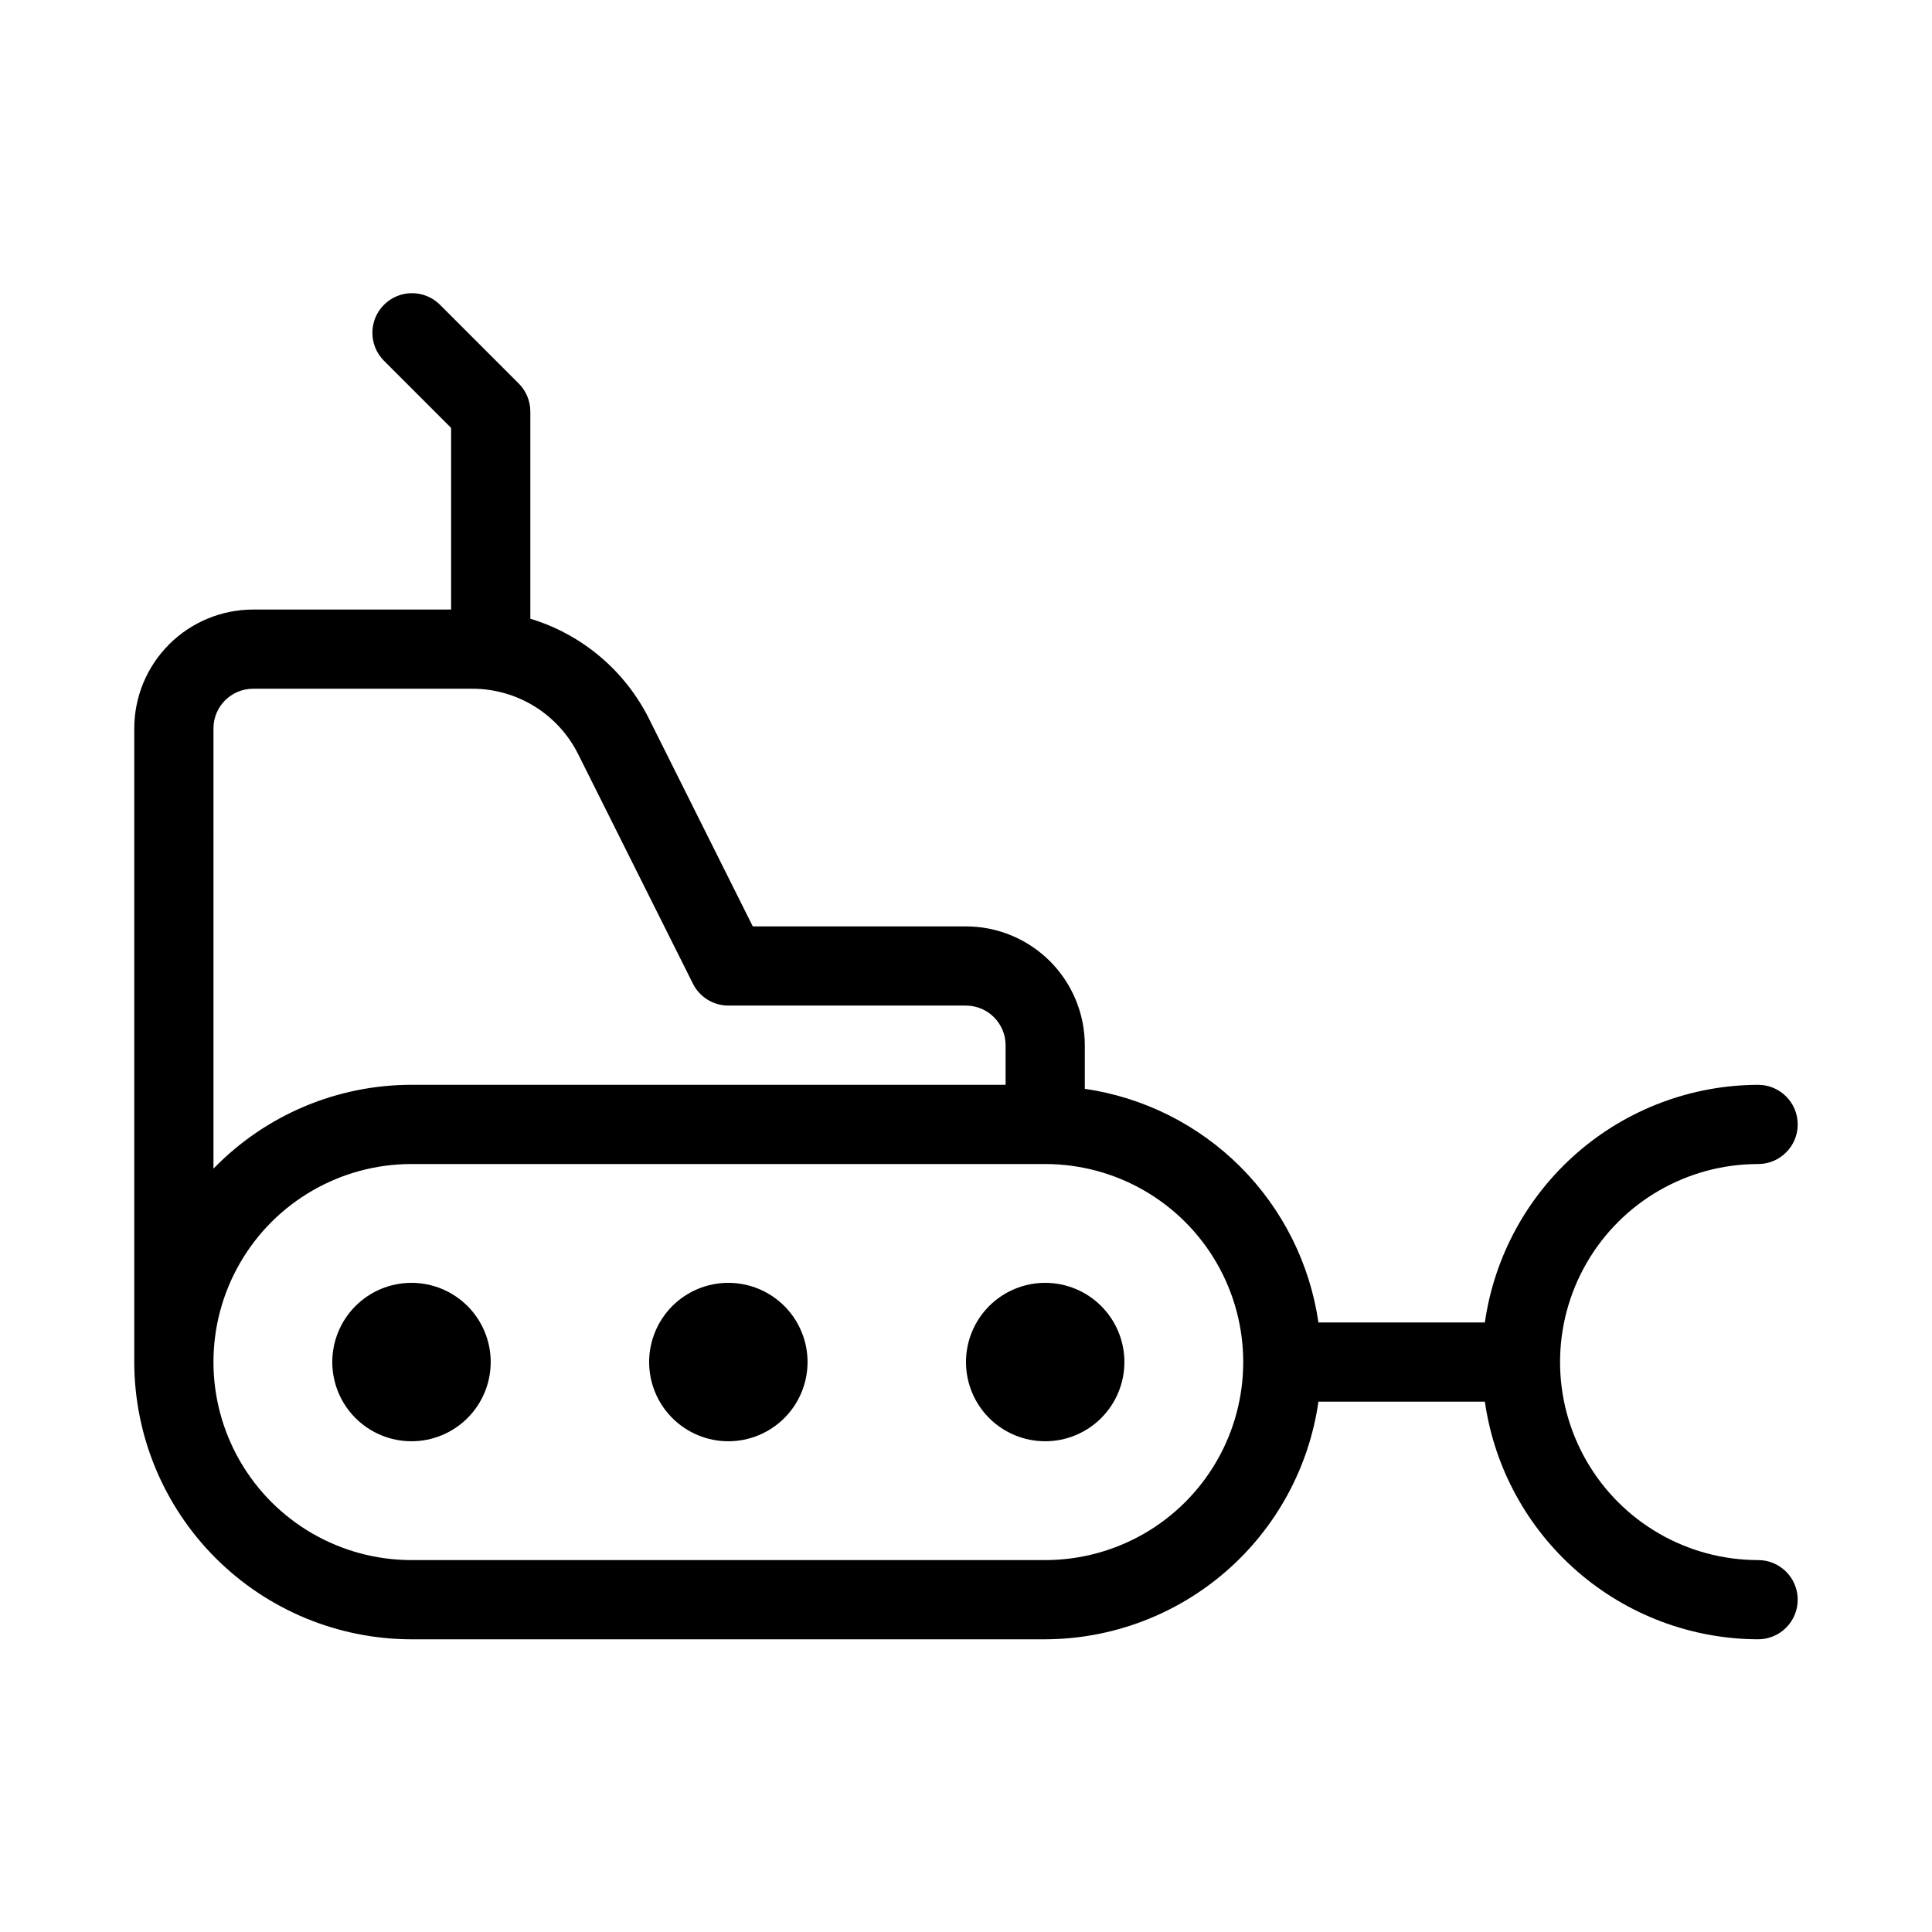
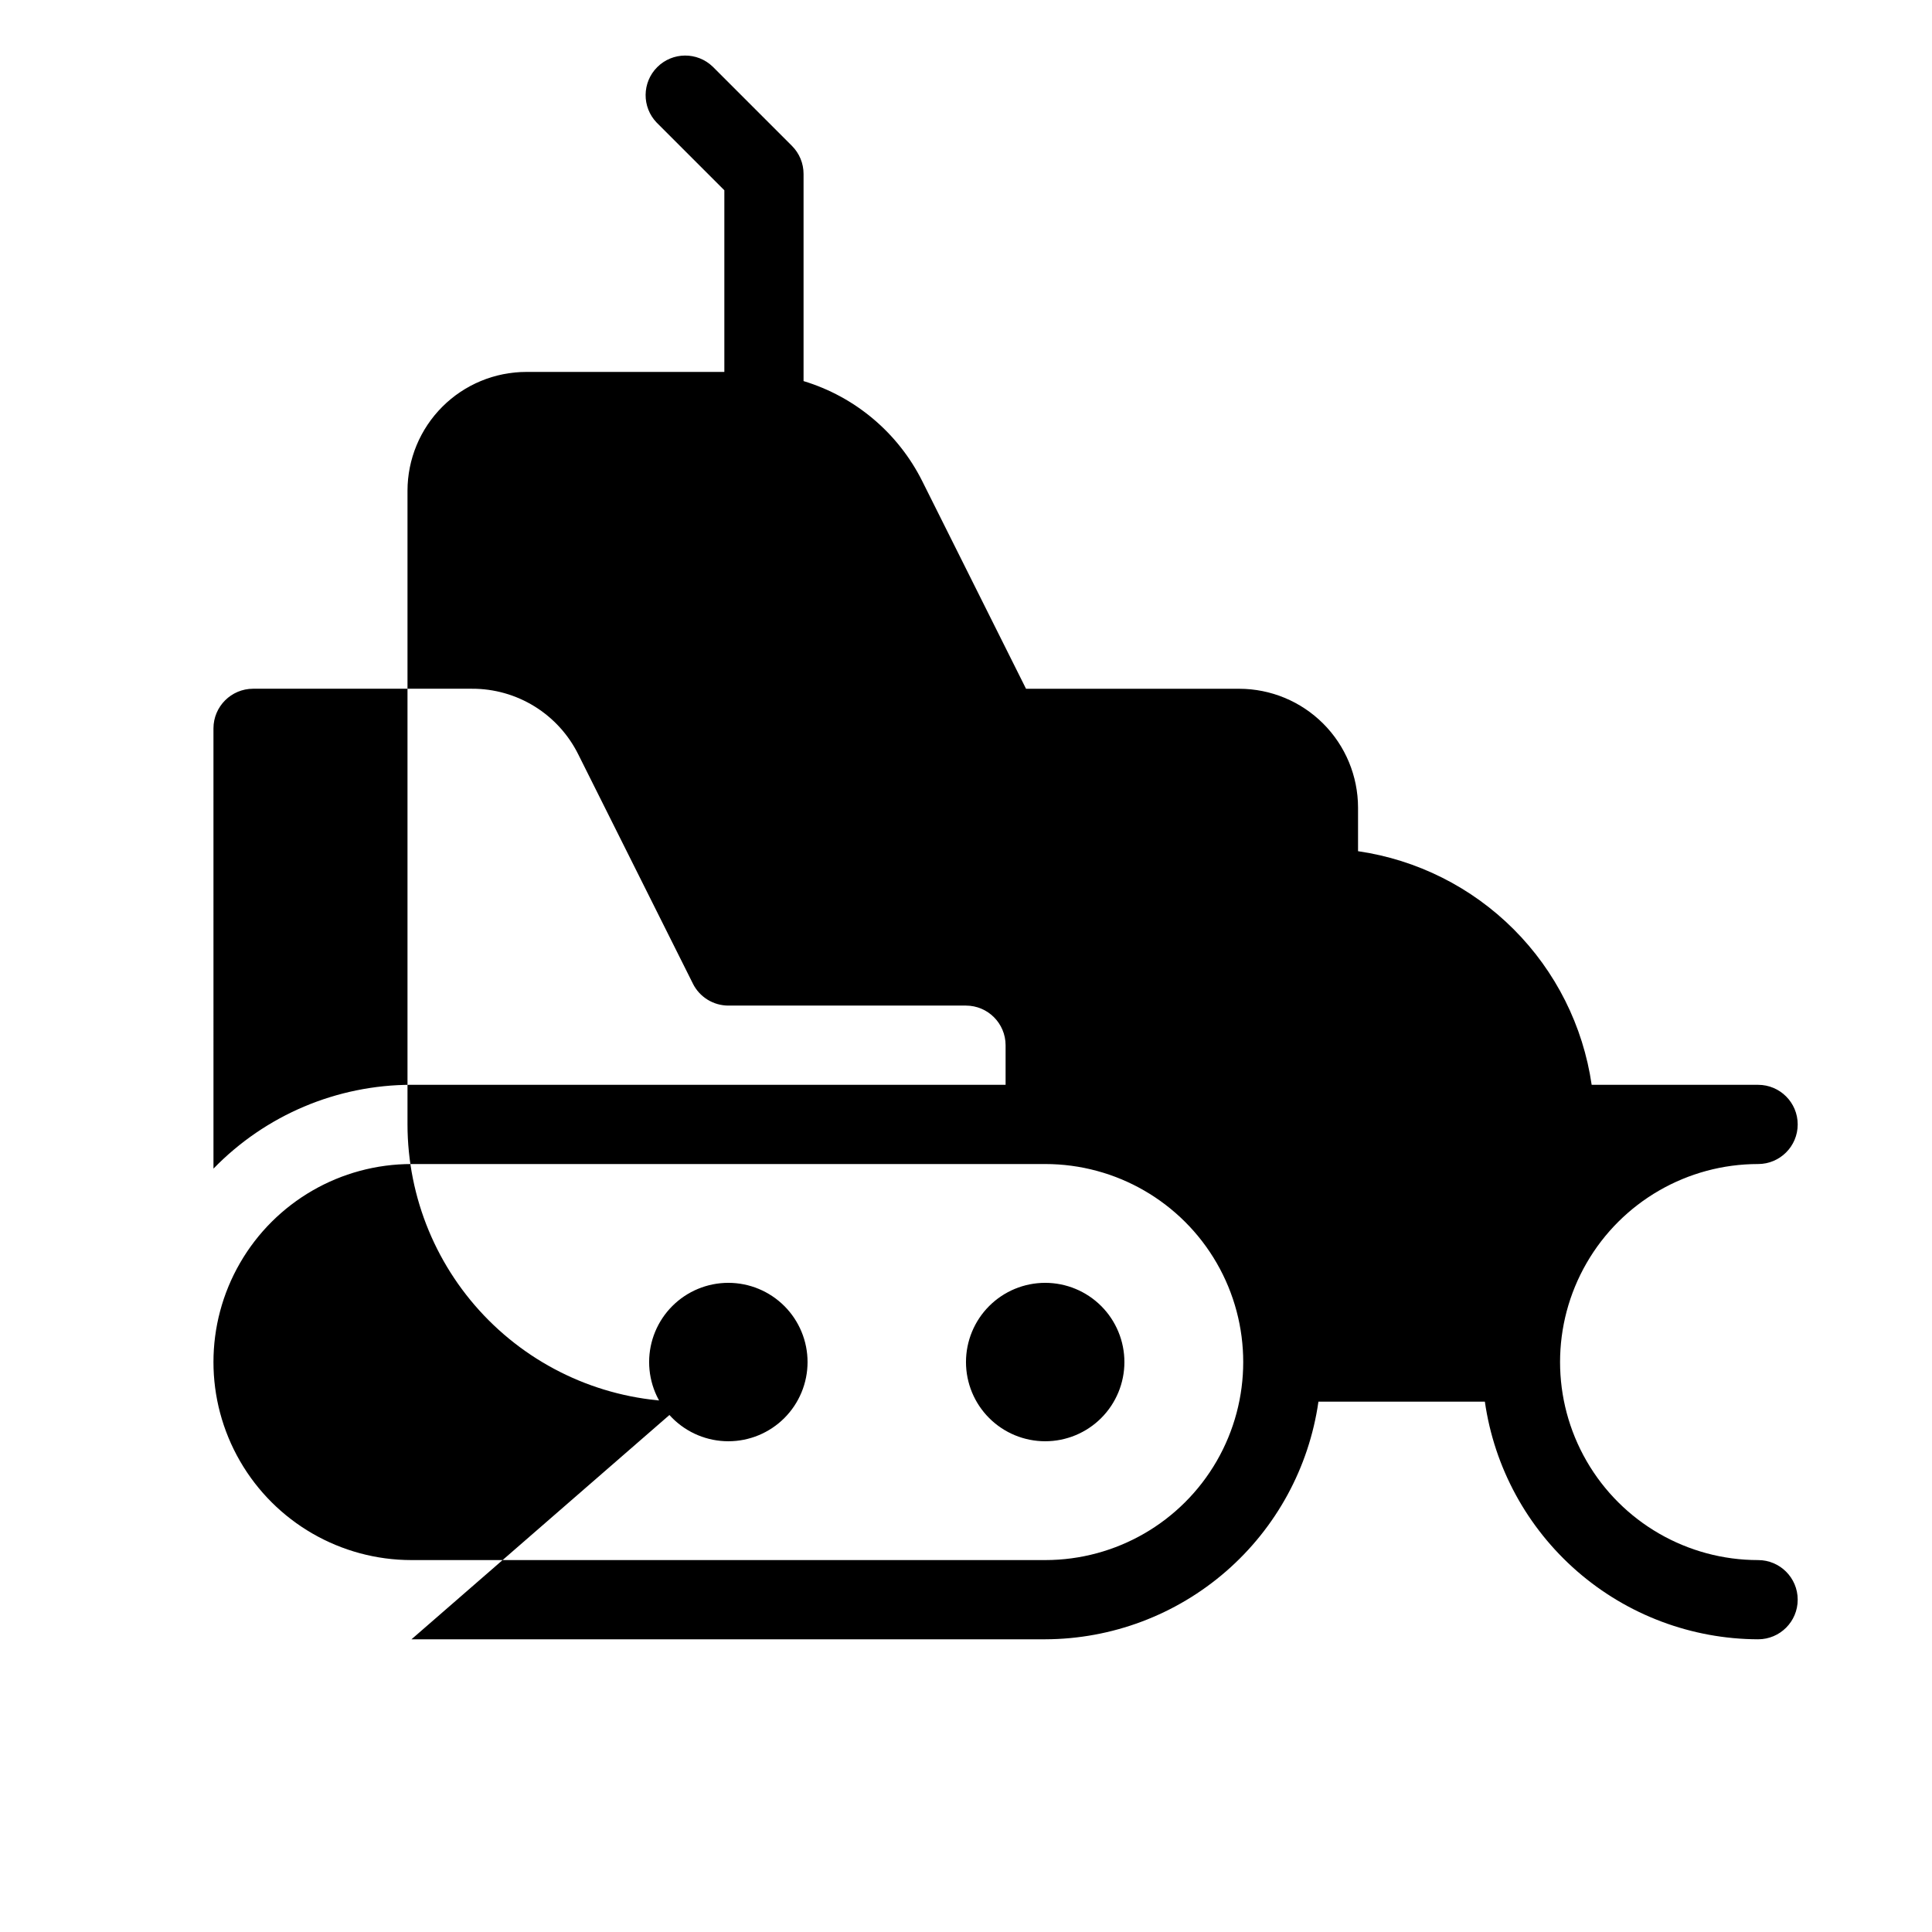
<svg xmlns="http://www.w3.org/2000/svg" fill="#000000" width="800px" height="800px" version="1.1" viewBox="144 144 512 512">
-   <path d="m253.05 578.43h167.94c17.617-0.051 34.633-6.441 47.93-18.008 13.293-11.562 21.984-27.523 24.48-44.969h44.105c2.496 17.445 11.188 33.406 24.48 44.969 13.297 11.566 30.309 17.957 47.93 18.008 5.797 0 10.496-4.699 10.496-10.496s-4.699-10.496-10.496-10.496c-18.75 0-36.074-10-45.449-26.238s-9.375-36.242 0-52.48 26.699-26.238 45.449-26.238c5.797 0 10.496-4.699 10.496-10.496s-4.699-10.496-10.496-10.496c-17.621 0.051-34.633 6.441-47.93 18.004-13.293 11.566-21.984 27.527-24.48 44.969h-44.105c-2.269-15.613-9.523-30.074-20.68-41.234-11.16-11.156-25.621-18.41-41.234-20.68v-11.555c-0.012-8.352-3.332-16.355-9.234-22.258s-13.906-9.223-22.254-9.23h-56.5l-27.469-54.961c-6.394-12.816-17.785-22.43-31.488-26.578v-54.91c0-2.785-1.105-5.453-3.074-7.422l-20.992-20.992c-4.121-3.977-10.668-3.922-14.715 0.129-4.047 4.047-4.106 10.594-0.129 14.711l17.918 17.918v48.137h-52.48c-8.348 0.008-16.352 3.328-22.254 9.23-5.906 5.906-9.227 13.91-9.234 22.258v167.94-0.004c0.023 19.48 7.773 38.156 21.547 51.93 13.773 13.773 32.445 21.52 51.926 21.543zm-52.48-241.41c0.012-5.793 4.703-10.484 10.496-10.496h58.016c5.852-0.023 11.594 1.598 16.57 4.672 4.981 3.078 8.996 7.488 11.598 12.73l30.383 60.762h-0.004c1.781 3.555 5.414 5.797 9.391 5.805h62.977c5.789 0.012 10.484 4.703 10.496 10.496v10.496h-157.44c-19.777 0.008-38.707 8.02-52.48 22.215zm52.48 115.46h167.94c18.746 0 36.074 10 45.449 26.238 9.371 16.238 9.371 36.242 0 52.48-9.375 16.238-26.703 26.238-45.449 26.238h-167.94c-18.75 0-36.074-10-45.449-26.238s-9.375-36.242 0-52.48 26.699-26.238 45.449-26.238zm-20.992 52.477c0-5.566 2.211-10.906 6.148-14.844 3.938-3.934 9.277-6.148 14.844-6.148 5.566 0 10.906 2.215 14.844 6.148 3.938 3.938 6.148 9.277 6.148 14.844 0 5.57-2.211 10.91-6.148 14.844-3.938 3.938-9.277 6.148-14.844 6.148-5.566 0-10.906-2.211-14.844-6.148-3.938-3.934-6.148-9.273-6.148-14.844zm83.969 0c0-5.566 2.211-10.906 6.148-14.844 3.938-3.934 9.273-6.148 14.844-6.148 5.566 0 10.906 2.215 14.844 6.148 3.934 3.938 6.148 9.277 6.148 14.844 0 5.57-2.215 10.91-6.148 14.844-3.938 3.938-9.277 6.148-14.844 6.148-5.57 0-10.906-2.211-14.844-6.148-3.938-3.934-6.148-9.273-6.148-14.844zm83.969 0c0-5.566 2.211-10.906 6.148-14.844 3.934-3.934 9.273-6.148 14.844-6.148 5.566 0 10.906 2.215 14.844 6.148 3.934 3.938 6.148 9.277 6.148 14.844 0 5.57-2.215 10.91-6.148 14.844-3.938 3.938-9.277 6.148-14.844 6.148-5.57 0-10.91-2.211-14.844-6.148-3.938-3.934-6.148-9.273-6.148-14.844z" />
+   <path d="m253.05 578.43h167.94c17.617-0.051 34.633-6.441 47.93-18.008 13.293-11.562 21.984-27.523 24.48-44.969h44.105c2.496 17.445 11.188 33.406 24.48 44.969 13.297 11.566 30.309 17.957 47.93 18.008 5.797 0 10.496-4.699 10.496-10.496s-4.699-10.496-10.496-10.496c-18.75 0-36.074-10-45.449-26.238s-9.375-36.242 0-52.48 26.699-26.238 45.449-26.238c5.797 0 10.496-4.699 10.496-10.496s-4.699-10.496-10.496-10.496h-44.105c-2.269-15.613-9.523-30.074-20.68-41.234-11.16-11.156-25.621-18.41-41.234-20.68v-11.555c-0.012-8.352-3.332-16.355-9.234-22.258s-13.906-9.223-22.254-9.23h-56.5l-27.469-54.961c-6.394-12.816-17.785-22.43-31.488-26.578v-54.91c0-2.785-1.105-5.453-3.074-7.422l-20.992-20.992c-4.121-3.977-10.668-3.922-14.715 0.129-4.047 4.047-4.106 10.594-0.129 14.711l17.918 17.918v48.137h-52.48c-8.348 0.008-16.352 3.328-22.254 9.23-5.906 5.906-9.227 13.91-9.234 22.258v167.94-0.004c0.023 19.48 7.773 38.156 21.547 51.93 13.773 13.773 32.445 21.52 51.926 21.543zm-52.48-241.41c0.012-5.793 4.703-10.484 10.496-10.496h58.016c5.852-0.023 11.594 1.598 16.57 4.672 4.981 3.078 8.996 7.488 11.598 12.73l30.383 60.762h-0.004c1.781 3.555 5.414 5.797 9.391 5.805h62.977c5.789 0.012 10.484 4.703 10.496 10.496v10.496h-157.44c-19.777 0.008-38.707 8.02-52.48 22.215zm52.48 115.46h167.94c18.746 0 36.074 10 45.449 26.238 9.371 16.238 9.371 36.242 0 52.48-9.375 16.238-26.703 26.238-45.449 26.238h-167.94c-18.75 0-36.074-10-45.449-26.238s-9.375-36.242 0-52.48 26.699-26.238 45.449-26.238zm-20.992 52.477c0-5.566 2.211-10.906 6.148-14.844 3.938-3.934 9.277-6.148 14.844-6.148 5.566 0 10.906 2.215 14.844 6.148 3.938 3.938 6.148 9.277 6.148 14.844 0 5.57-2.211 10.91-6.148 14.844-3.938 3.938-9.277 6.148-14.844 6.148-5.566 0-10.906-2.211-14.844-6.148-3.938-3.934-6.148-9.273-6.148-14.844zm83.969 0c0-5.566 2.211-10.906 6.148-14.844 3.938-3.934 9.273-6.148 14.844-6.148 5.566 0 10.906 2.215 14.844 6.148 3.934 3.938 6.148 9.277 6.148 14.844 0 5.57-2.215 10.91-6.148 14.844-3.938 3.938-9.277 6.148-14.844 6.148-5.57 0-10.906-2.211-14.844-6.148-3.938-3.934-6.148-9.273-6.148-14.844zm83.969 0c0-5.566 2.211-10.906 6.148-14.844 3.934-3.934 9.273-6.148 14.844-6.148 5.566 0 10.906 2.215 14.844 6.148 3.934 3.938 6.148 9.277 6.148 14.844 0 5.57-2.215 10.91-6.148 14.844-3.938 3.938-9.277 6.148-14.844 6.148-5.57 0-10.91-2.211-14.844-6.148-3.938-3.934-6.148-9.273-6.148-14.844z" />
</svg>